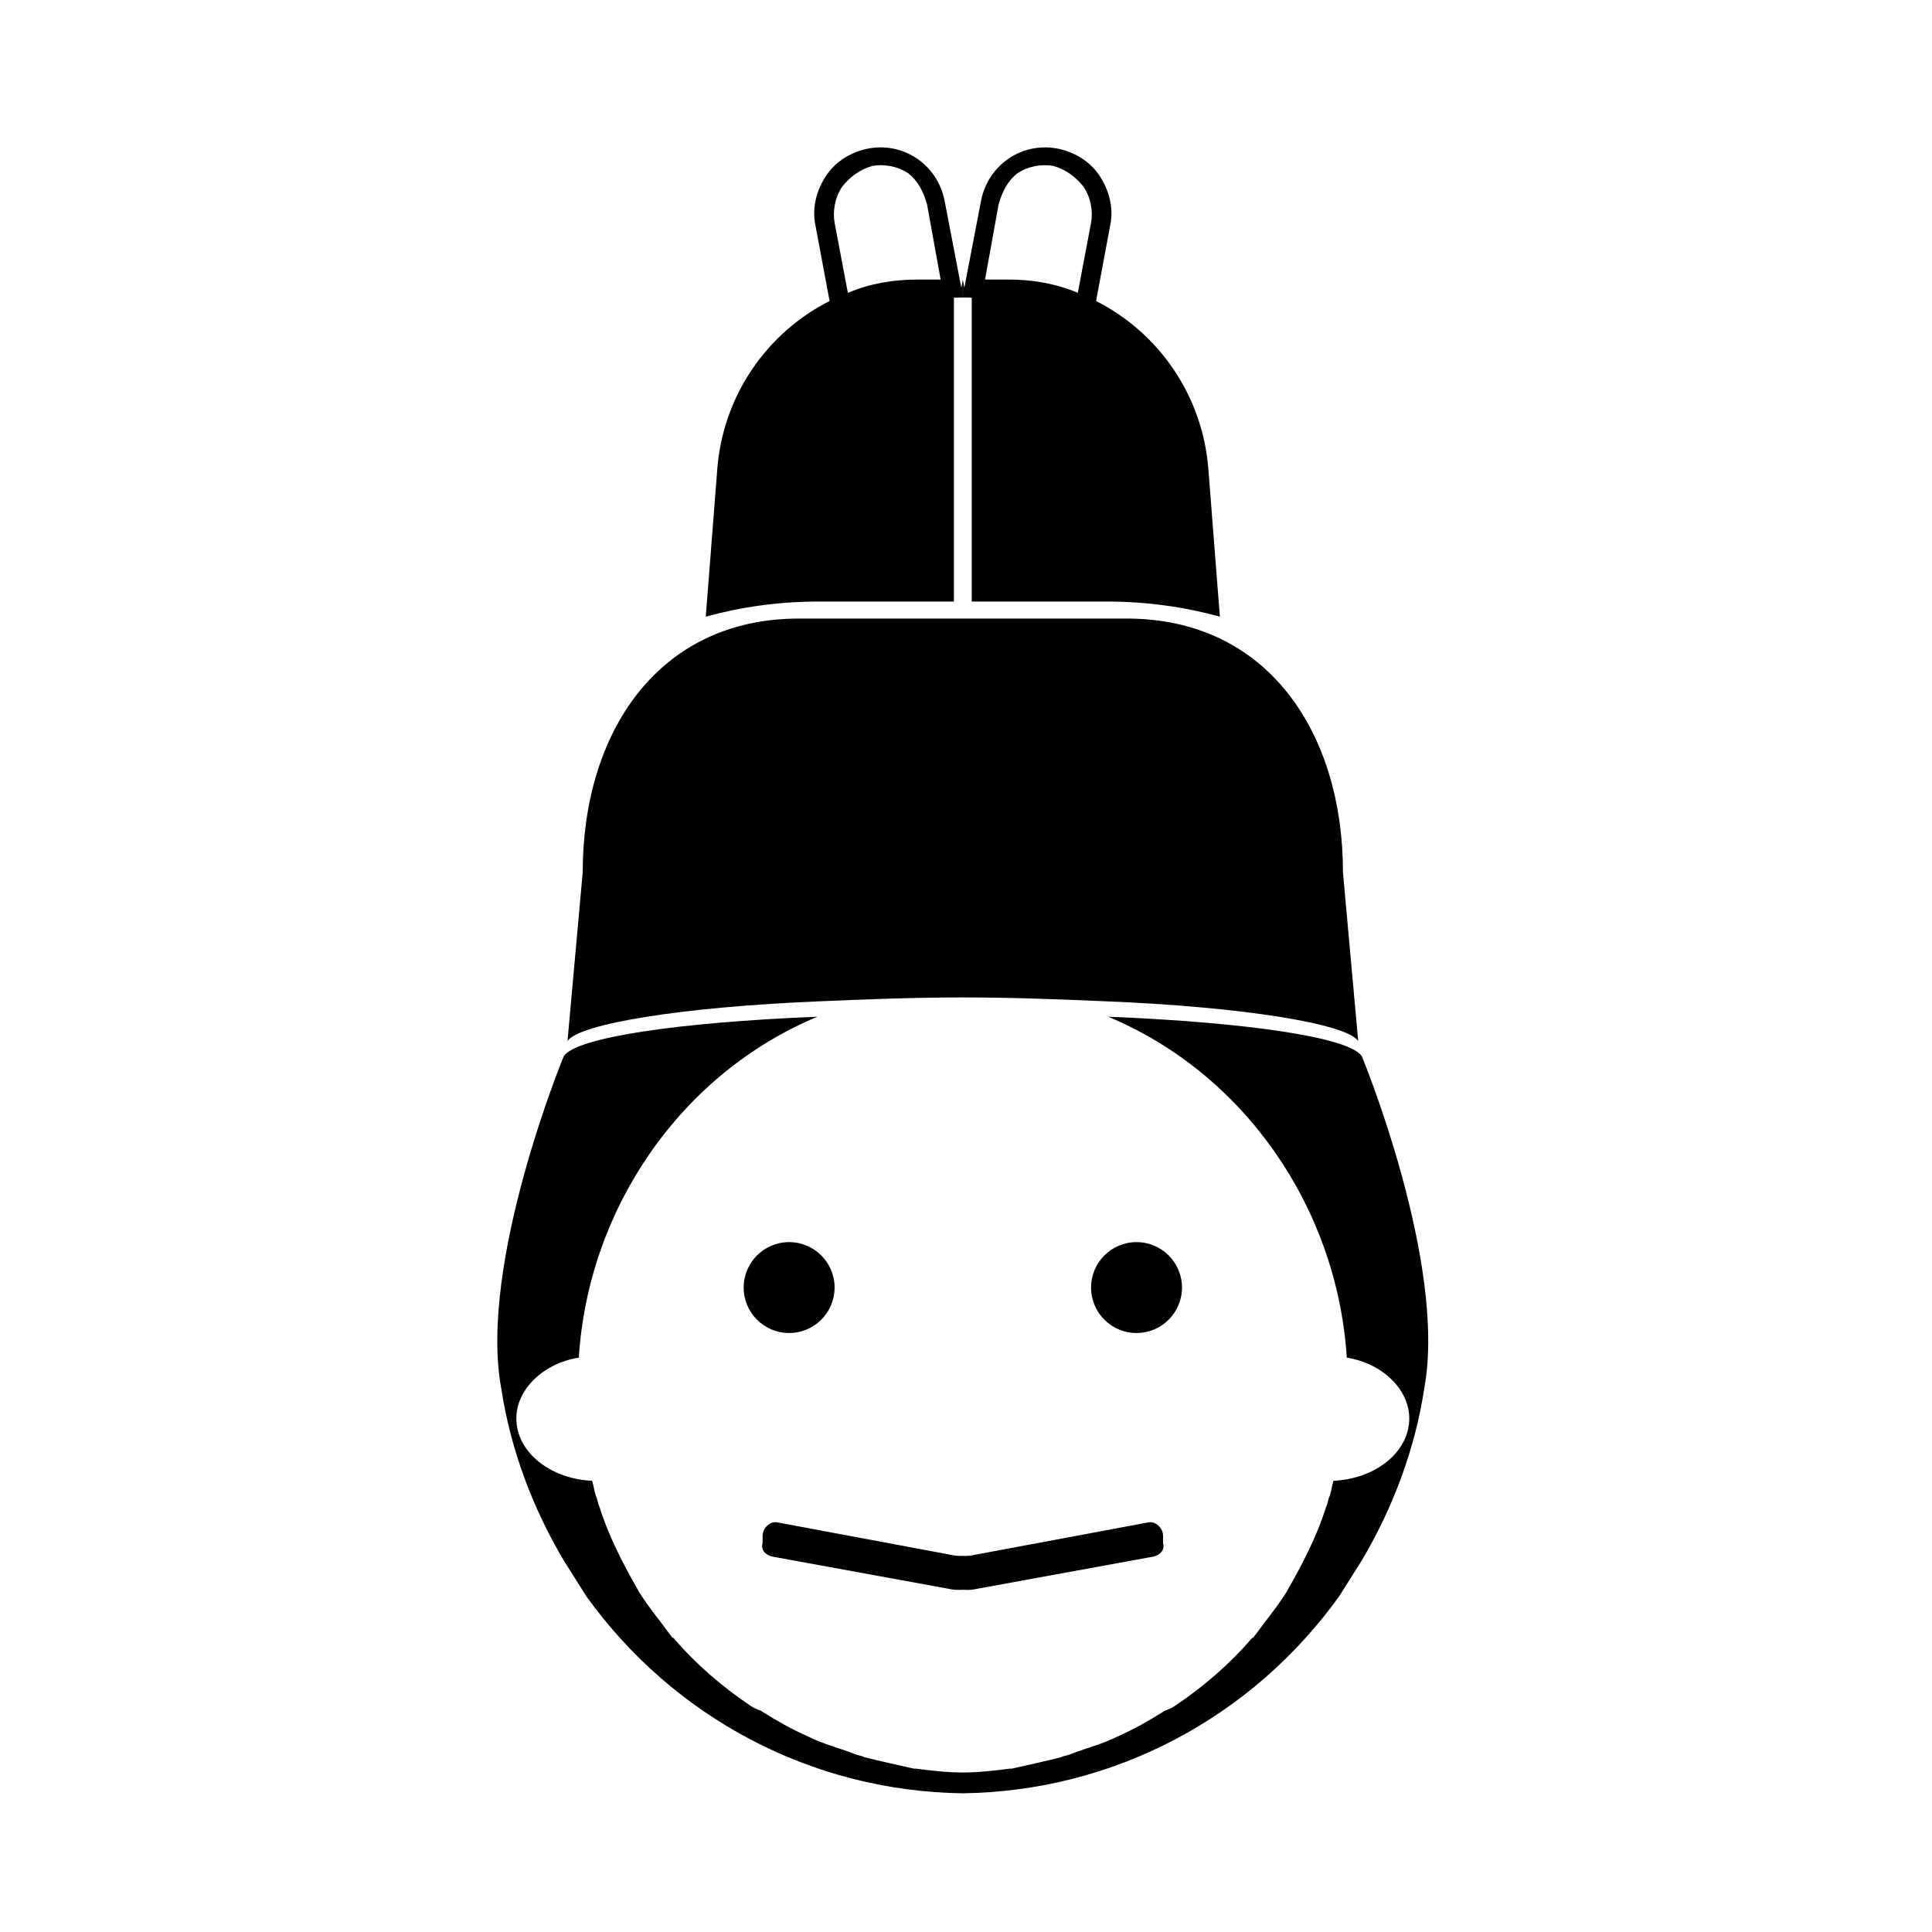
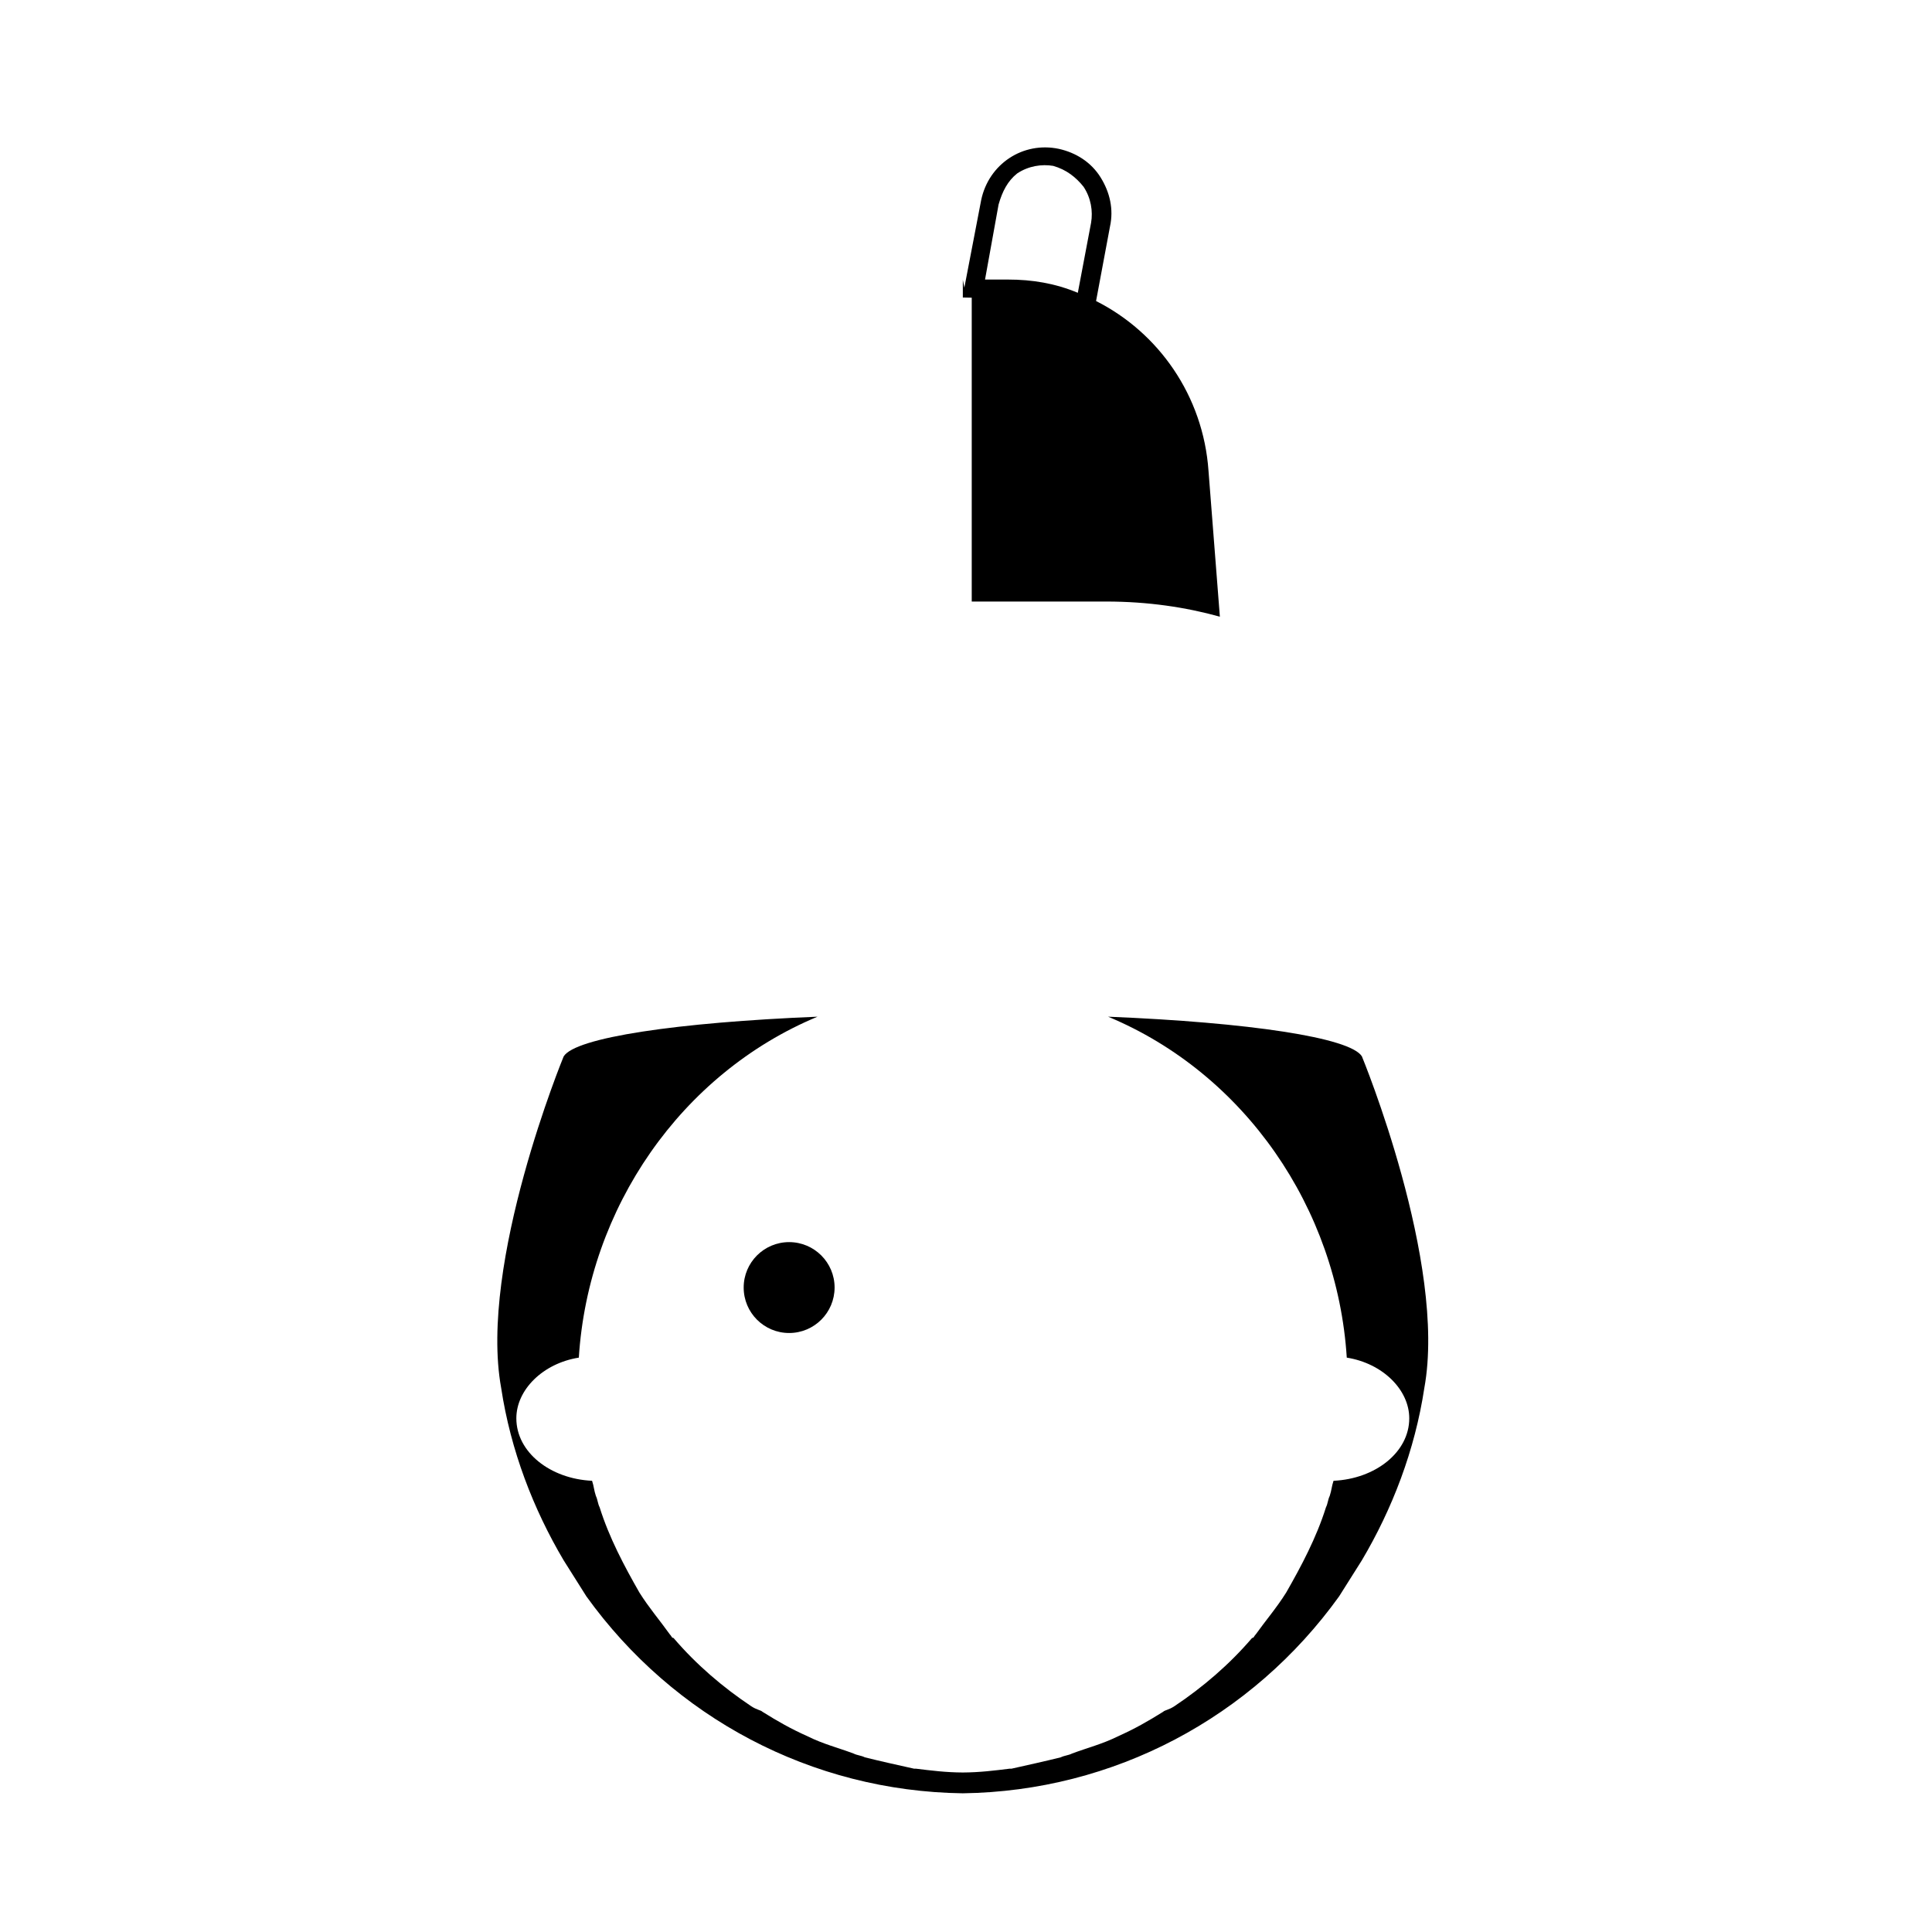
<svg xmlns="http://www.w3.org/2000/svg" fill="#000000" width="800px" height="800px" version="1.1" viewBox="144 144 512 512">
  <g>
-     <path d="m445.19 497.26c6.648 0 12.047-5.379 12.047-12.051 0-6.641-5.391-12.035-12.047-12.035-6.644 0-12.047 5.391-12.047 12.035 0 6.668 5.394 12.051 12.047 12.051z" />
    <path d="m401.52 222.89v80.523h35.641c11.039 0 21.078 1.508 30.117 4.016l-3.012-38.652c-1.395-19.91-13.254-36.652-29.797-45l3.691-19.75c0.992-4.519 0-9.035-2.508-13.047-2.508-4.016-6.523-6.523-11.043-7.531-9.543-2.004-18.574 4.016-20.582 13.551l-4.465 23.246-0.402-2.102v4.699zm7.113-24.684c1.004-3.512 2.418-6.238 4.934-8.246 3.019-2 6.523-2.508 9.543-2 3.512 1.004 6.027 3.012 8.035 5.523 2.004 3.012 2.516 6.523 2.004 9.543l-3.516 18.57c-6.019-2.508-12.051-3.512-18.574-3.512h-6.016z" />
    <path d="m353.13 497.26c-6.648 0-12.047-5.379-12.047-12.051 0-6.641 5.391-12.035 12.047-12.035 6.644 0 12.047 5.391 12.047 12.035-0.004 6.668-5.402 12.051-12.047 12.051z" />
-     <path d="m452.22 552.98v-2c0-2-2.012-4.012-4.019-3.512l-45.672 8.535c-1.125 0.281-2.246 0.363-3.371 0.328-1.117 0.035-2.246-0.051-3.367-0.328l-45.672-8.535c-2.004-0.5-4.019 1.512-4.019 3.512v2c-0.508 1.523 0.508 3.023 2.516 3.523l46.68 8.523c1.293 0.324 2.586 0.363 3.871 0.273 1.289 0.098 2.578 0.055 3.875-0.273l46.68-8.523c1.996-0.5 3.008-2.004 2.5-3.523z" />
    <path d="m504.93 423.97c-3.019-5.008-30.121-9.023-67.27-10.535 36.145 15.059 60.738 50.703 63.25 90.352 9.543 1.512 16.559 8.535 16.559 16.078 0 9.02-9.023 16.055-20.07 16.559-0.504 1.5-0.504 2.5-1.008 4.012-0.492 1.012-0.492 2.012-0.996 3.019-2.516 8.031-6.523 15.562-10.539 22.586-2.516 4.019-5.523 7.523-8.031 11.043-0.508 0.5-0.508 0.996-1.008 0.996-6.019 7.031-13.055 13.055-20.586 18.082-1.512 1.004-2.5 1.004-3.008 1.492-4.019 2.508-7.523 4.516-12.047 6.531-4.027 2.004-8.035 3.008-12.062 4.516-0.996 0.508-2 0.508-3.012 1.012-4.012 0.996-8.523 2-13.047 3.008h-0.504c-3.969 0.492-7.945 0.992-12.398 1.008-4.453-0.016-8.422-0.52-12.395-1.008h-0.504c-4.519-1.004-9.039-2.004-13.047-3.008-1.008-0.508-2.012-0.508-3.012-1.012-4.027-1.512-8.035-2.508-12.062-4.516-4.519-2.012-8.027-4.019-12.047-6.531-0.508-0.488-1.496-0.488-3.008-1.492-7.531-5.027-14.566-11.043-20.586-18.082-0.504 0-0.504-0.504-1.008-0.996-2.508-3.523-5.516-7.027-8.031-11.043-4.016-7.027-8.027-14.559-10.539-22.586-0.508-1.004-0.508-2-0.996-3.019-0.508-1.512-0.508-2.508-1.008-4.012-11.047-0.508-20.07-7.543-20.07-16.559 0-7.543 7.023-14.57 16.559-16.078 2.508-39.645 27.105-75.289 63.25-90.352-37.145 1.512-64.25 5.527-67.27 10.535 0 0-22.59 54.719-16.559 87.855 2.508 16.559 8.531 32.121 16.559 45.676l6.019 9.543c23.062 32.094 59.66 51.652 99.746 52.199 40.09-0.551 76.68-20.105 99.746-52.199l6.019-9.543c8.031-13.551 14.051-29.113 16.559-45.676 6.059-33.137-16.539-87.855-16.539-87.855z" />
-     <path d="m399.16 222.84v-4.699l-0.402 2.102-4.469-23.246c-2.004-9.539-11.039-15.559-20.582-13.551-4.519 1.008-8.535 3.516-11.043 7.531-2.508 4.016-3.5 8.531-2.508 13.047l3.691 19.75c-16.539 8.348-28.398 25.09-29.797 45l-3.012 38.652c9.039-2.508 19.074-4.016 30.117-4.016h35.641v-80.52zm-5.879-4.754h-6.016c-6.523 0-12.551 1.004-18.574 3.512l-3.516-18.57c-0.508-3.012 0-6.523 2.004-9.543 2.004-2.508 4.519-4.519 8.035-5.523 3.019-0.508 6.523 0 9.543 2 2.508 2.012 3.926 4.734 4.934 8.246z" />
-     <path d="m499.9 375.2c0-37.152-20.066-67.27-57.223-67.27h-87.031c-37.156 0-57.223 30.121-57.223 67.27l-4.027 44.68c3.019-4.519 30.121-9.043 67.27-10.543 11.508-0.504 24.5-1.004 37.5-1.008 13 0.004 25.992 0.508 37.5 1.008 37.145 1.5 64.25 6.019 67.27 10.543z" />
  </g>
</svg>